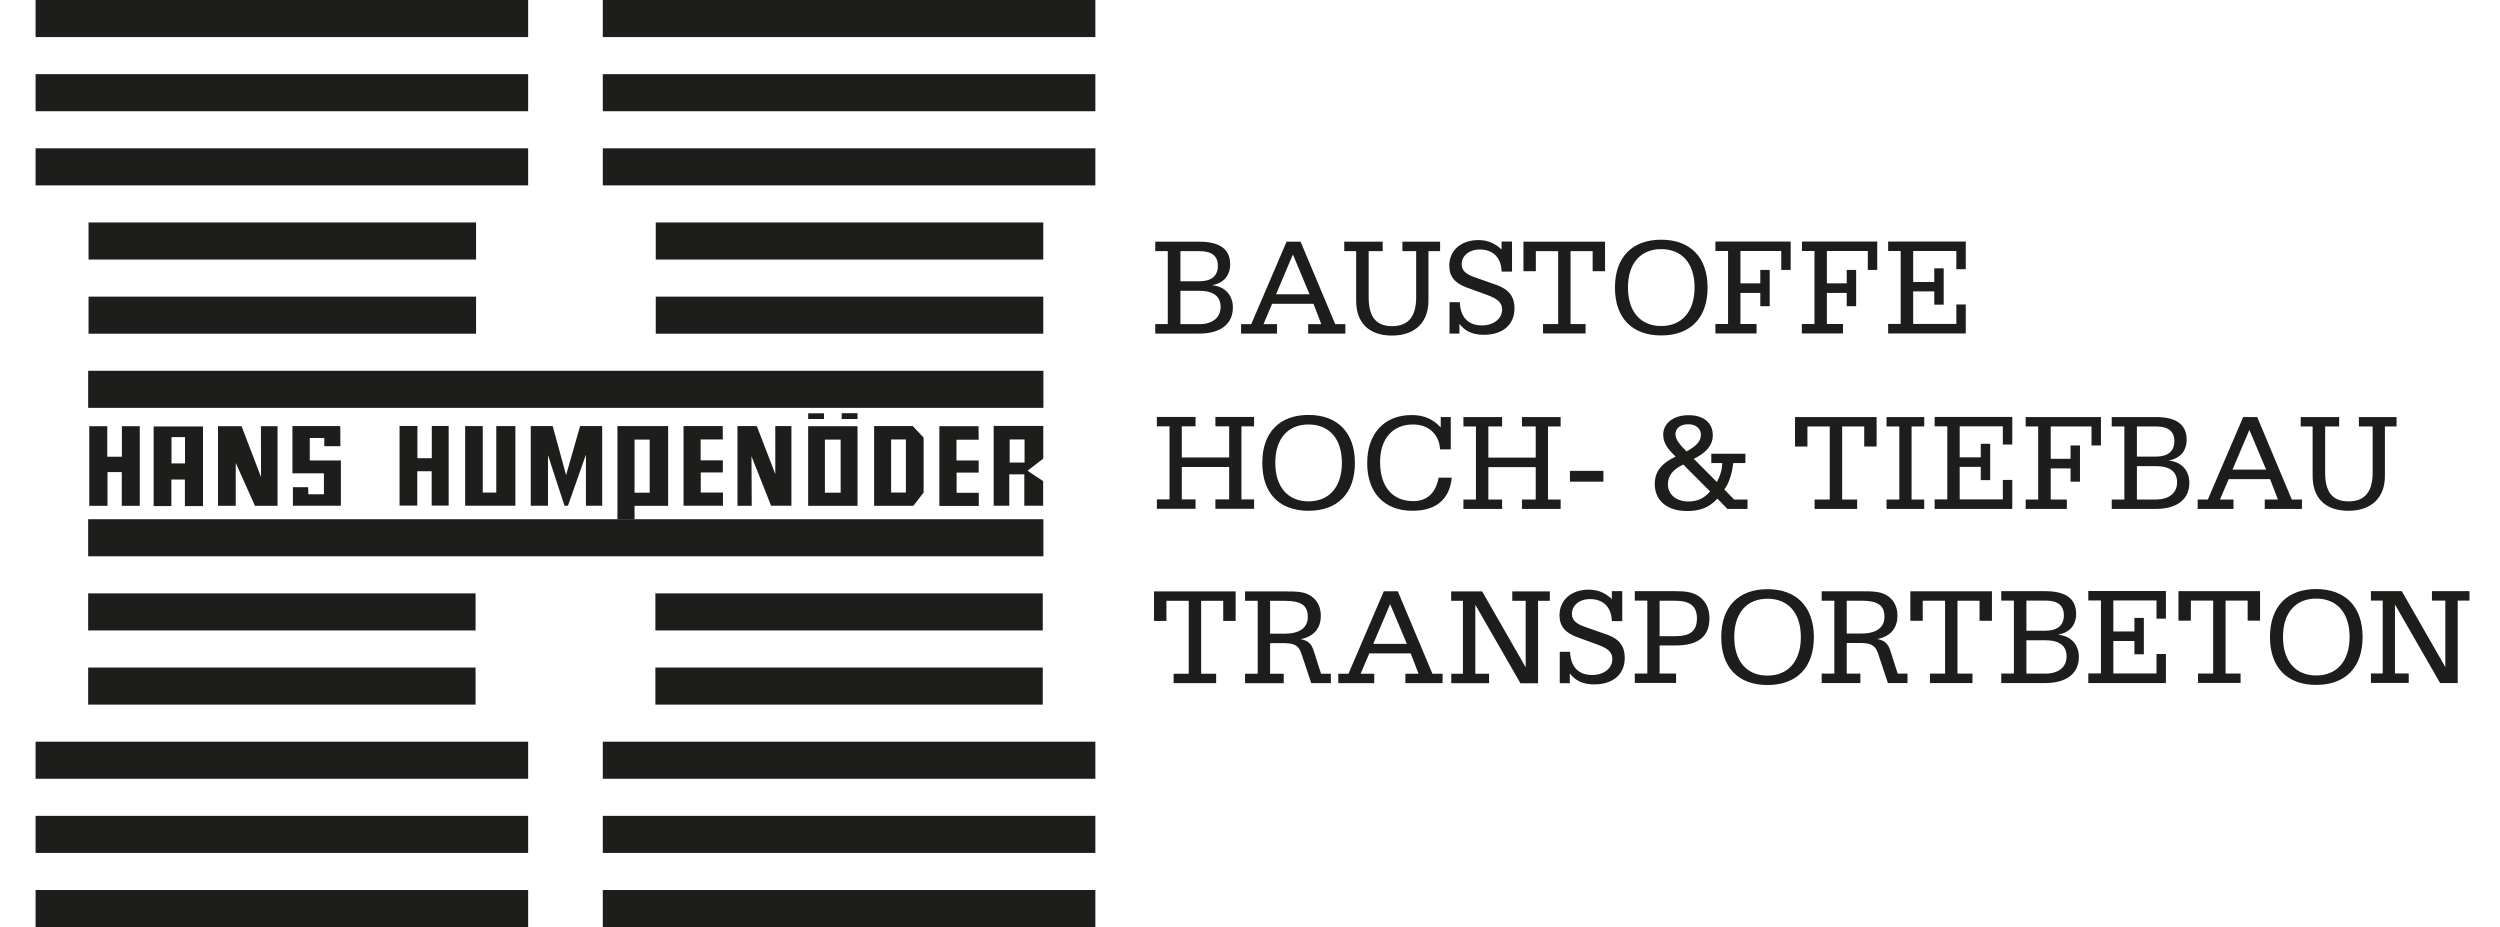
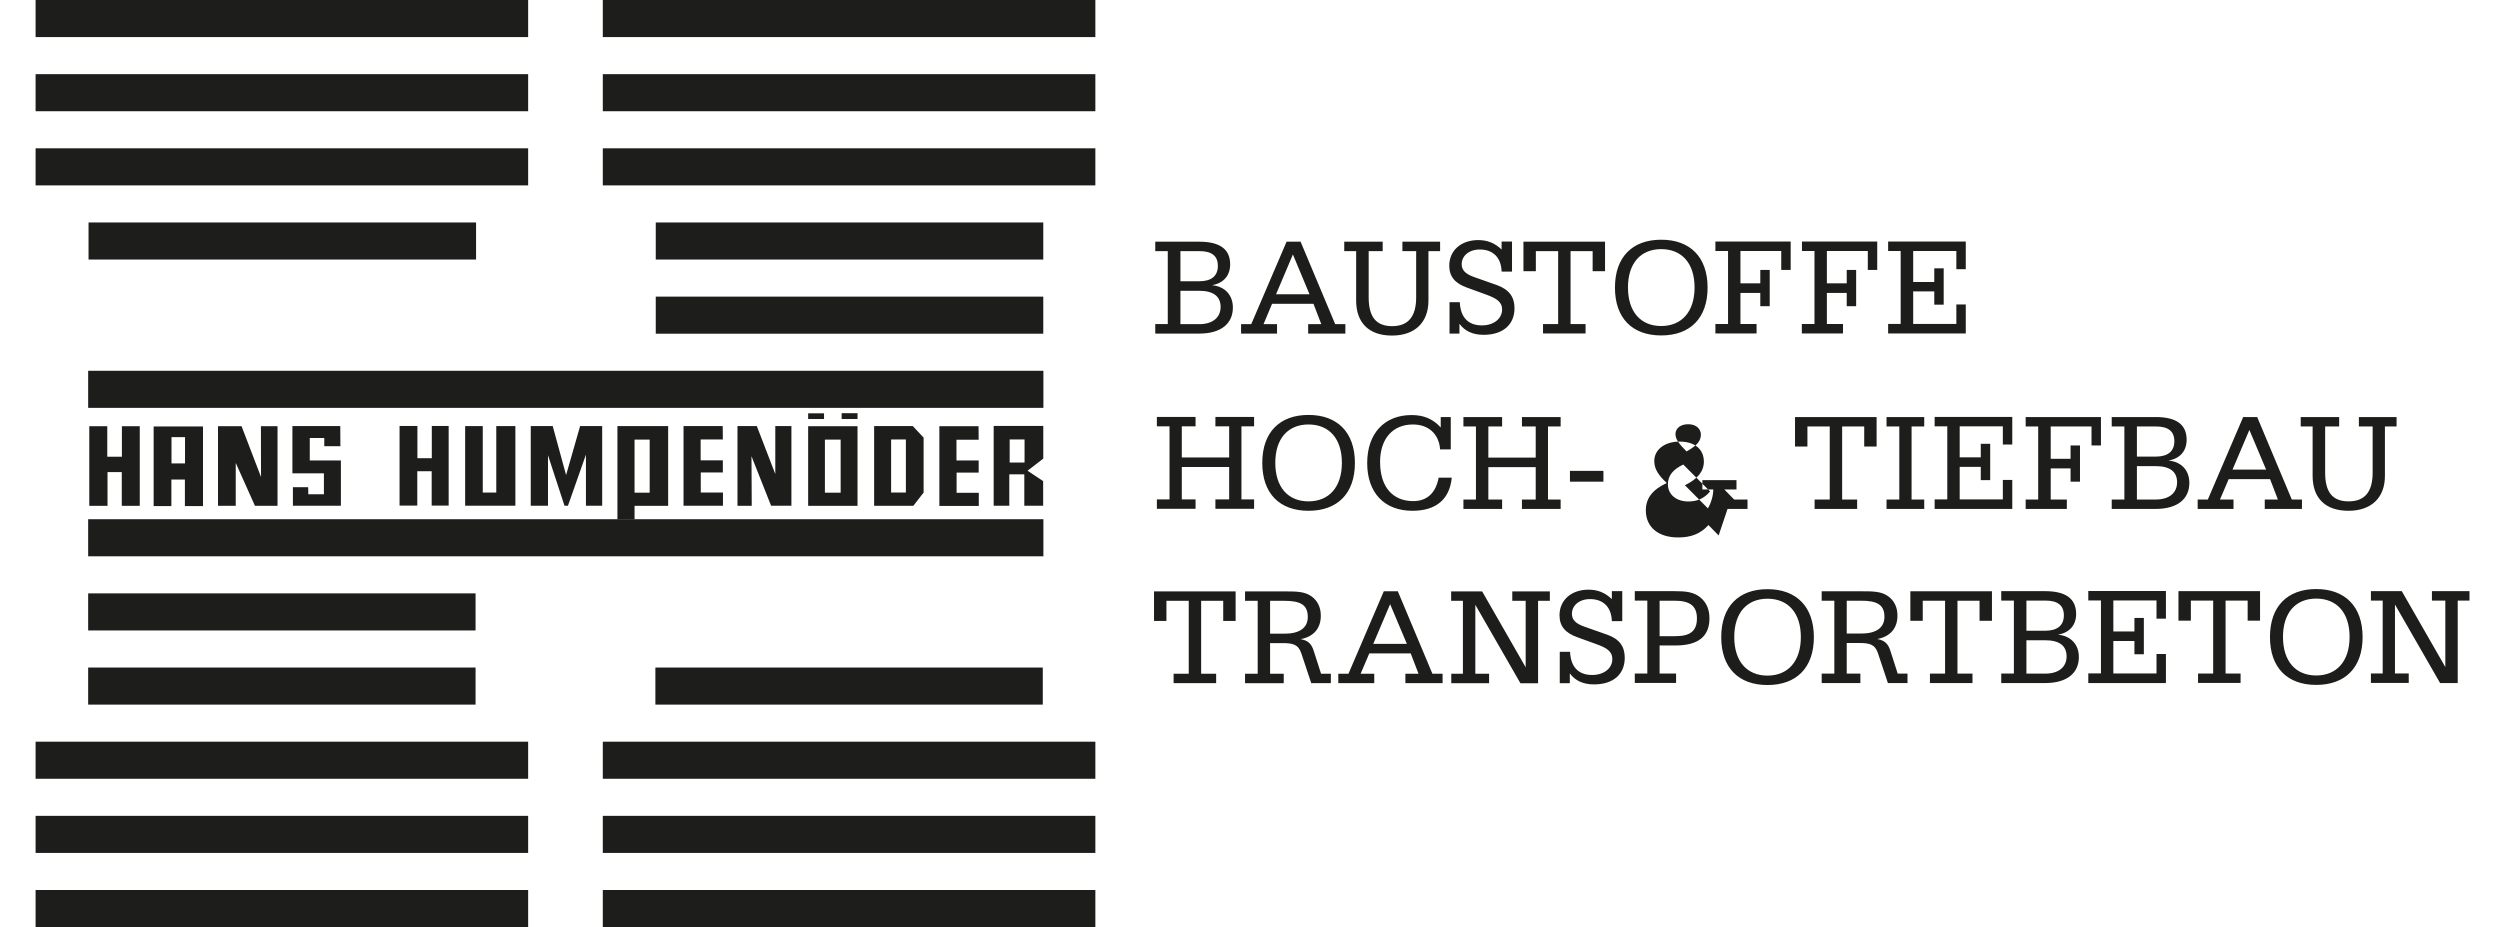
<svg xmlns="http://www.w3.org/2000/svg" id="Ebene_1" data-name="Ebene 1" viewBox="0 0 201.6 74.76">
  <defs>
    <style>      .cls-1 {        fill: #1d1d1b;      }    </style>
  </defs>
  <path class="cls-1" d="m95.19,26.14v-2.69h1.53c1.12,0,1.71.45,1.71,1.3s-.64,1.39-1.71,1.39h-1.53Zm-2.02.76h3.54c1.76,0,2.71-.81,2.71-2.1,0-1-.64-1.71-1.69-1.8.93-.16,1.47-.77,1.47-1.68,0-1.23-.83-1.83-2.5-1.83h-3.54v.76h1.01v5.88h-1.01v.76h0Zm2.02-6.65h1.53c1,0,1.49.39,1.49,1.19s-.51,1.24-1.49,1.24h-1.53v-2.43h0Zm4.88,6.65h2.91v-.76h-1.09l.69-1.64h3.34l.63,1.64h-1.06v.76h3v-.76h-.82l-2.79-6.65h-1.13l-2.85,6.65h-.82v.76h0Zm2.83-3.17l1.36-3.21,1.34,3.21h-2.7Zm6.46-3.48v3.99c0,1.8,1.04,2.82,2.89,2.82s2.94-1.06,2.94-2.82v-3.99h.94v-.76h-3.04v.76h1.11v3.72c0,1.54-.62,2.33-1.94,2.33s-1.89-.78-1.89-2.33v-3.72h1.13v-.76h-3.1v.76h.97Zm7.52,6.65h.81v-.79c.43.59,1.08.89,1.95.89,1.56,0,2.49-.82,2.49-2.15,0-.92-.45-1.5-1.39-1.85l-1.87-.66c-.68-.24-1-.55-1-1.03,0-.66.57-1.19,1.46-1.19,1.07,0,1.73.65,1.76,1.78h.84v-2.42h-.84v.64c-.55-.52-1.14-.76-1.88-.76-1.4,0-2.34.85-2.34,2.06,0,.89.46,1.42,1.42,1.77l1.54.56c.83.3,1.3.58,1.3,1.21,0,.71-.64,1.28-1.63,1.28-1.12,0-1.73-.67-1.78-1.87h-.83v2.53h0Zm6.98-6.65h1.79v5.88h-1.22v.76h3.43v-.76h-1.21v-5.88h1.78v1.62h1v-2.38h-6.58v2.38h1v-1.62h0Zm6.37,2.94c0,2.46,1.39,3.86,3.73,3.86s3.74-1.4,3.74-3.86-1.41-3.86-3.74-3.86-3.73,1.4-3.73,3.86h0Zm1.05-.01c0-1.95,1.02-3.09,2.68-3.09s2.69,1.14,2.69,3.09-1.03,3.11-2.69,3.11-2.68-1.15-2.68-3.11h0Zm8.07,2.95h-1.02v.76h3.32v-.76h-1.3v-2.51h1.6v1.07h.76v-2.92h-.76v1.08h-1.6v-2.61h3.29v1.53h.76v-2.29h-6.07v.76h1.02v5.88h0Zm6.96,0h-1.01v.76h3.32v-.76h-1.3v-2.51h1.6v1.07h.76v-2.92h-.76v1.08h-1.6v-2.61h3.3v1.53h.76v-2.29h-6.07v.76h1.01v5.88h0Zm5.95.76h6.26v-2.34h-.76v1.57h-3.48v-2.62h1.7v1.07h.76v-2.93h-.76v1.1h-1.7v-2.5h3.48v1.47h.76v-2.23h-6.26v.76h1.01v5.88h-1.01v.76h0Z" />
  <path class="cls-1" d="m94.07,48.45h1.79v5.88h-1.22v.76h3.43v-.76h-1.21v-5.88h1.78v1.62h1v-2.38h-6.58v2.38h1v-1.62h0Zm8.35,0h1.16c1.3,0,1.88.33,1.88,1.3,0,.87-.65,1.35-1.88,1.35h-1.16v-2.65h0Zm0,5.88v-2.47h.99c.84,0,1.29.1,1.53.83l.8,2.4h1.58v-.76h-.79l-.58-1.81c-.18-.58-.44-.87-1.07-.98,1.07-.2,1.63-.88,1.63-1.89,0-.67-.26-1.21-.75-1.56-.55-.4-1.25-.4-2.18-.4h-3.18v.76h1.02v5.88h-1.02v.76h3.12v-.76h-1.11Zm5.49.76h2.91v-.76h-1.1l.7-1.64h3.34l.63,1.64h-1.06v.76h3v-.76h-.82l-2.79-6.65h-1.13l-2.85,6.65h-.82v.76h0Zm2.83-3.17l1.36-3.2,1.35,3.2h-2.7Zm7.24,2.41h-.95v.76h3.05v-.76h-1.11v-5.56l3.64,6.33h1.42v-6.65h.95v-.76h-3.03v.76h1.08v5.36l-3.51-6.12h-2.5v.76h.95v5.88h0Zm7.8.76h.81v-.79c.43.59,1.08.89,1.95.89,1.56,0,2.48-.82,2.48-2.15,0-.92-.44-1.51-1.39-1.85l-1.87-.66c-.69-.24-1-.55-1-1.03,0-.66.57-1.19,1.46-1.19,1.07,0,1.73.65,1.76,1.78h.84v-2.42h-.84v.64c-.55-.52-1.14-.76-1.88-.76-1.4,0-2.34.85-2.34,2.06,0,.89.46,1.42,1.42,1.77l1.54.56c.83.29,1.3.58,1.3,1.21,0,.71-.64,1.28-1.63,1.28-1.12,0-1.73-.67-1.78-1.87h-.83v2.53h0Zm8.05-6.65h1.2c1.22,0,1.81.4,1.81,1.43s-.56,1.43-1.74,1.43h-1.27v-2.85h0Zm0,5.88v-2.27h1.27c1.84,0,2.75-.72,2.75-2.19,0-.7-.23-1.24-.68-1.64-.56-.49-1.23-.55-2.14-.55h-3.2v.76h1.01v5.88h-1.01v.76h3.33v-.76h-1.31Zm4.97-2.94c0,2.46,1.39,3.86,3.73,3.86s3.74-1.4,3.74-3.86-1.41-3.87-3.74-3.87-3.73,1.4-3.73,3.87h0Zm1.05-.01c0-1.95,1.02-3.09,2.68-3.09s2.69,1.14,2.69,3.09-1.03,3.11-2.69,3.11-2.68-1.15-2.68-3.11h0Zm9.07-2.93h1.16c1.3,0,1.88.33,1.88,1.3,0,.87-.65,1.35-1.88,1.35h-1.16v-2.65h0Zm0,5.88v-2.47h.99c.84,0,1.29.1,1.53.83l.8,2.4h1.58v-.76h-.79l-.58-1.81c-.18-.58-.45-.87-1.07-.98,1.07-.2,1.63-.88,1.63-1.89,0-.67-.26-1.21-.75-1.56-.55-.4-1.25-.4-2.18-.4h-3.18v.76h1.02v5.88h-1.02v.76h3.12v-.76h-1.11Zm6.14-5.88h1.79v5.88h-1.22v.76h3.43v-.76h-1.21v-5.88h1.78v1.62h1v-2.38h-6.58v2.38h1v-1.62h0Zm8.35,5.88v-2.69h1.53c1.12,0,1.71.44,1.71,1.3s-.64,1.39-1.71,1.39h-1.53Zm-2.02.76h3.54c1.76,0,2.71-.81,2.71-2.1,0-1-.64-1.71-1.69-1.8.94-.16,1.47-.77,1.47-1.67,0-1.23-.83-1.84-2.5-1.84h-3.54v.76h1.02v5.88h-1.02v.76h0Zm2.02-6.65h1.53c1,0,1.49.39,1.49,1.19s-.51,1.24-1.49,1.24h-1.53v-2.43h0Zm4.99,6.65h6.26v-2.34h-.76v1.57h-3.48v-2.62h1.7v1.07h.76v-2.93h-.76v1.09h-1.7v-2.5h3.48v1.47h.76v-2.23h-6.26v.76h1.02v5.88h-1.02v.76h0Zm8.28-6.65h1.79v5.88h-1.22v.76h3.43v-.76h-1.21v-5.88h1.78v1.62h1v-2.38h-6.58v2.38h1v-1.62h0Zm6.37,2.94c0,2.46,1.39,3.86,3.73,3.86s3.74-1.4,3.74-3.86-1.41-3.87-3.74-3.87-3.73,1.4-3.73,3.87h0Zm1.05-.01c0-1.95,1.02-3.09,2.68-3.09s2.69,1.14,2.69,3.09-1.03,3.11-2.69,3.11-2.68-1.15-2.68-3.11h0Zm8.04,2.95h-.95v.76h3.05v-.76h-1.11v-5.56l3.64,6.33h1.42v-6.65h.95v-.76h-3.03v.76h1.08v5.36l-3.51-6.12h-2.49v.76h.95v5.88h0Z" />
  <polygon class="cls-1" points="2.87 2.99 42.59 2.99 42.59 0 2.87 0 2.87 2.99 2.87 2.99" />
  <polygon class="cls-1" points="2.87 8.97 42.59 8.97 42.59 5.98 2.87 5.98 2.87 8.97 2.87 8.97" />
  <polygon class="cls-1" points="2.87 14.95 42.59 14.95 42.59 11.96 2.87 11.96 2.87 14.95 2.87 14.95" />
  <polygon class="cls-1" points="7.14 20.93 38.39 20.93 38.39 17.94 7.14 17.94 7.14 20.93 7.14 20.93" />
-   <polygon class="cls-1" points="7.14 26.91 38.39 26.91 38.39 23.92 7.14 23.92 7.14 26.91 7.14 26.91" />
  <polygon class="cls-1" points="7.11 32.89 84.14 32.89 84.14 29.9 7.11 29.9 7.11 32.89 7.11 32.89" />
  <polygon class="cls-1" points="7.11 44.86 84.14 44.86 84.14 41.87 7.11 41.87 7.11 44.86 7.11 44.86" />
  <polygon class="cls-1" points="7.11 50.84 38.35 50.84 38.35 47.85 7.11 47.85 7.11 50.84 7.11 50.84" />
  <polygon class="cls-1" points="7.11 56.82 38.35 56.82 38.35 53.83 7.11 53.83 7.11 56.82 7.11 56.82" />
  <polygon class="cls-1" points="2.87 62.8 42.59 62.8 42.59 59.81 2.87 59.81 2.87 62.8 2.87 62.8" />
  <polygon class="cls-1" points="2.87 68.78 42.59 68.78 42.59 65.79 2.87 65.79 2.87 68.78 2.87 68.78" />
  <polygon class="cls-1" points="2.87 74.76 42.59 74.76 42.59 71.77 2.87 71.77 2.87 74.76 2.87 74.76" />
  <polygon class="cls-1" points="48.61 2.99 88.33 2.99 88.33 0 48.61 0 48.61 2.99 48.61 2.99" />
  <polygon class="cls-1" points="48.61 8.97 88.33 8.97 88.33 5.98 48.61 5.98 48.61 8.97 48.61 8.97" />
  <polygon class="cls-1" points="48.61 14.95 88.33 14.95 88.33 11.96 48.61 11.96 48.61 14.95 48.61 14.95" />
  <polygon class="cls-1" points="52.88 20.93 84.13 20.93 84.13 17.94 52.88 17.94 52.88 20.93 52.88 20.93" />
  <polygon class="cls-1" points="52.88 26.91 84.13 26.91 84.13 23.92 52.88 23.92 52.88 26.91 52.88 26.91" />
-   <polygon class="cls-1" points="52.85 50.84 84.09 50.84 84.09 47.85 52.85 47.85 52.85 50.84 52.85 50.84" />
  <polygon class="cls-1" points="52.85 56.82 84.09 56.82 84.09 53.83 52.85 53.83 52.85 56.82 52.85 56.82" />
  <polygon class="cls-1" points="48.61 62.8 88.33 62.8 88.33 59.81 48.61 59.81 48.61 62.8 48.61 62.8" />
  <polygon class="cls-1" points="48.61 68.78 88.33 68.78 88.33 65.79 48.61 65.79 48.61 68.78 48.61 68.78" />
  <polygon class="cls-1" points="48.61 74.76 88.33 74.76 88.33 71.77 48.61 71.77 48.61 74.76 48.61 74.76" />
  <polygon class="cls-1" points="11.27 40.79 11.27 34.37 9.83 34.37 9.83 36.83 8.65 36.83 8.65 34.37 7.2 34.37 7.2 40.79 8.67 40.79 8.67 38.07 9.82 38.07 9.82 40.79 11.27 40.79 11.27 40.79" />
  <path class="cls-1" d="m12.38,40.81h1.44v-2.14h1.09v2.14h1.46v-6.42h-3.98v6.42h0Zm1.45-5.56h1.09v2.12h-1.09v-2.12h0Z" />
  <polygon class="cls-1" points="21.05 38.47 19.48 34.37 17.58 34.37 17.58 40.79 19.01 40.79 19.01 37.33 20.56 40.79 22.38 40.79 22.38 34.37 21.04 34.37 21.05 38.47 21.05 38.47" />
  <polygon class="cls-1" points="24.98 35.32 25.18 35.32 26.15 35.32 26.15 35.52 26.15 35.98 27.45 35.98 27.44 34.36 23.58 34.36 23.58 38.17 26.12 38.17 26.12 39.86 25.91 39.86 24.86 39.86 24.86 39.66 24.85 39.29 23.62 39.29 23.62 40.78 27.49 40.78 27.49 37.13 24.98 37.13 24.98 35.32 24.98 35.32" />
  <polygon class="cls-1" points="34.82 36.95 34.61 36.95 33.66 36.95 33.66 34.35 32.22 34.35 32.22 40.77 33.65 40.77 33.65 38 33.85 38 34.81 38 34.81 40.77 36.18 40.77 36.18 34.35 34.82 34.35 34.82 36.95 34.82 36.95" />
  <polygon class="cls-1" points="40.02 39.72 39.81 39.72 38.93 39.72 38.93 34.36 37.51 34.36 37.51 40.78 41.56 40.78 41.56 34.36 40.02 34.36 40.02 39.72 40.02 39.72" />
  <polygon class="cls-1" points="45.65 38.31 44.57 34.36 42.8 34.36 42.8 40.78 44.19 40.78 44.19 36.71 45.52 40.78 45.8 40.78 47.25 36.66 47.25 40.78 48.56 40.78 48.56 34.36 46.78 34.36 45.65 38.31 45.65 38.31" />
  <path class="cls-1" d="m53.88,34.36h-4.09v7.53h1.38v-1.1h2.71v-6.43h0Zm-1.49,5.16v.21h-1.22v-4.28h1.22v4.08h0Z" />
  <polygon class="cls-1" points="56.51 38.1 58.29 38.1 58.29 37.12 56.5 37.12 56.5 35.44 58.29 35.44 58.28 34.36 55.12 34.36 55.12 40.78 58.3 40.78 58.3 39.72 56.51 39.72 56.51 38.1 56.51 38.1" />
  <polygon class="cls-1" points="67.87 33.79 69.15 33.79 69.15 33.32 67.87 33.32 67.87 33.79 67.87 33.79" />
  <polygon class="cls-1" points="65.17 33.79 66.45 33.79 66.45 33.33 65.17 33.33 65.17 33.79 65.17 33.79" />
  <path class="cls-1" d="m65.17,40.79h3.98v-6.42h-3.98v6.42h0Zm1.35-5.34h1.27v4.28h-1.27v-4.28h0Z" />
  <polygon class="cls-1" points="62.52 38.23 61.03 34.36 59.47 34.36 59.47 40.79 60.62 40.79 60.6 36.79 62.18 40.78 63.82 40.78 63.82 34.36 62.52 34.36 62.52 38.23 62.52 38.23" />
  <path class="cls-1" d="m70.49,34.36v6.43h3.16l.83-1.07v-4.43l-.87-.93h-3.12Zm2.56,5.16v.2h-1.19v-4.28h1.19v4.08h0Z" />
  <polygon class="cls-1" points="77.14 38.11 78.92 38.11 78.92 37.13 77.13 37.13 77.13 35.46 78.92 35.46 78.91 34.37 75.75 34.37 75.75 40.8 78.93 40.8 78.93 39.74 77.14 39.74 77.14 38.11 77.14 38.11" />
  <path class="cls-1" d="m80.13,40.78h1.26v-2.53h1.21v2.53h1.52v-1.98l-1.26-.84,1.27-.98v-2.63h-4v6.42h0Zm1.29-5.34h1.2v1.86h-1.2v-1.86h0Z" />
-   <path class="cls-1" d="m93.29,41.03h3.12v-.76h-1.11v-2.61h3.82v2.61h-1.11v.76h3.12v-.76h-1.02v-5.89h1.02v-.76h-3.12v.76h1.11v2.51h-3.82v-2.51h1.11v-.76h-3.12v.76h1.02v5.89h-1.02v.76h0Zm8.5-3.7c0,2.46,1.39,3.86,3.73,3.86s3.74-1.4,3.74-3.86-1.41-3.87-3.74-3.87-3.73,1.4-3.73,3.87h0Zm1.05-.01c0-1.95,1.02-3.09,2.68-3.09s2.69,1.14,2.69,3.09-1.03,3.11-2.69,3.11-2.68-1.15-2.68-3.11h0Zm13.17,1.21c-.23,1.23-.94,1.88-2.05,1.88-1.65,0-2.67-1.14-2.67-3.16,0-1.87,1.02-3.02,2.65-3.02,1.25,0,2.1.76,2.19,2.01h.86v-2.61h-.81v.84c-.63-.69-1.37-1-2.35-1-2.18,0-3.58,1.47-3.58,3.87s1.38,3.85,3.65,3.85c1.91,0,3-.93,3.17-2.67h-1.05Zm2,2.51h3.12v-.76h-1.11v-2.61h3.82v2.61h-1.11v.76h3.12v-.76h-1.02v-5.89h1.02v-.76h-3.12v.76h1.11v2.51h-3.82v-2.51h1.11v-.76h-3.12v.76h1.01v5.89h-1.01v.76h0Zm8.59-2.2h2.7v-.87h-2.7v.87h0Zm9.14-1.38l2.16,2.17c-.46.55-1.02.81-1.75.81-.98,0-1.65-.57-1.65-1.38,0-.7.4-1.2,1.24-1.6h0Zm3.57,3.58h1.61v-.76h-1.08l-.79-.81c.37-.5.61-1.22.72-2.13h.98v-.75h-2.75v.75h.88c-.01.53-.16,1.04-.43,1.53l-1.86-1.87c1.01-.49,1.53-1.11,1.53-1.9,0-.98-.71-1.62-1.95-1.62s-2.05.67-2.05,1.57c0,.64.34,1.15,1.01,1.77-1.14.53-1.69,1.21-1.69,2.21,0,1.32.97,2.18,2.61,2.18,1.03,0,1.8-.29,2.44-1l.82.84h0Zm-3.31-4.64c-.57-.57-.89-.97-.89-1.39,0-.47.4-.8,1.03-.8s1.02.37,1.02.84c0,.55-.38.92-1.15,1.35h0Zm9.76-2.01h1.79v5.89h-1.22v.76h3.43v-.76h-1.21v-5.89h1.78v1.62h1v-2.38h-6.58v2.38h1v-1.62h0Zm6.37,6.65h3.04v-.76h-1.02v-5.89h1.02v-.76h-3.04v.76h1.03v5.89h-1.03v.76h0Zm3.88,0h6.26v-2.34h-.76v1.57h-3.48v-2.62h1.7v1.07h.76v-2.93h-.76v1.09h-1.7v-2.5h3.48v1.47h.76v-2.23h-6.26v.76h1.02v5.89h-1.02v.76h0Zm8.35-.76h-1.01v.76h3.32v-.76h-1.3v-2.51h1.6v1.07h.76v-2.92h-.76v1.08h-1.6v-2.61h3.29v1.53h.76v-2.29h-6.07v.76h1.01v5.89h0Zm7.96,0v-2.69h1.53c1.12,0,1.71.44,1.71,1.3s-.64,1.39-1.71,1.39h-1.53Zm-2.02.76h3.54c1.76,0,2.71-.81,2.71-2.1,0-1.01-.64-1.71-1.69-1.8.94-.16,1.47-.77,1.47-1.68,0-1.23-.83-1.83-2.5-1.83h-3.54v.76h1.02v5.89h-1.02v.76h0Zm2.02-6.65h1.53c1,0,1.49.39,1.49,1.19s-.51,1.24-1.49,1.24h-1.53v-2.43h0Zm4.88,6.65h2.91v-.76h-1.09l.7-1.64h3.34l.63,1.64h-1.06v.76h3v-.76h-.82l-2.79-6.65h-1.13l-2.85,6.65h-.82v.76h0Zm2.83-3.17l1.36-3.2,1.35,3.2h-2.7Zm6.46-3.48v3.99c0,1.8,1.04,2.81,2.89,2.81s2.94-1.06,2.94-2.81v-3.99h.94v-.76h-3.04v.76h1.11v3.72c0,1.54-.62,2.32-1.94,2.32s-1.89-.77-1.89-2.32v-3.72h1.13v-.76h-3.1v.76h.97Z" />
+   <path class="cls-1" d="m93.29,41.03h3.12v-.76h-1.11v-2.61h3.82v2.61h-1.11v.76h3.12v-.76h-1.02v-5.89h1.02v-.76h-3.12v.76h1.11v2.51h-3.82v-2.51h1.11v-.76h-3.12v.76h1.02v5.89h-1.02v.76h0Zm8.5-3.7c0,2.46,1.39,3.86,3.73,3.86s3.74-1.4,3.74-3.86-1.41-3.87-3.74-3.87-3.73,1.4-3.73,3.87h0Zm1.05-.01c0-1.95,1.02-3.09,2.68-3.09s2.69,1.14,2.69,3.09-1.03,3.11-2.69,3.11-2.68-1.15-2.68-3.11h0Zm13.17,1.21c-.23,1.23-.94,1.88-2.05,1.88-1.65,0-2.67-1.14-2.67-3.16,0-1.87,1.02-3.02,2.65-3.02,1.25,0,2.1.76,2.19,2.01h.86v-2.61h-.81v.84c-.63-.69-1.37-1-2.35-1-2.18,0-3.58,1.47-3.58,3.87s1.38,3.85,3.65,3.85c1.91,0,3-.93,3.17-2.67h-1.05Zm2,2.51h3.12v-.76h-1.11v-2.61h3.82v2.61h-1.11v.76h3.12v-.76h-1.02v-5.89h1.02v-.76h-3.12v.76h1.11v2.51h-3.82v-2.51h1.11v-.76h-3.12v.76h1.01v5.89h-1.01v.76h0Zm8.59-2.2h2.7v-.87h-2.7v.87h0Zm9.14-1.38l2.16,2.17c-.46.55-1.02.81-1.75.81-.98,0-1.65-.57-1.65-1.38,0-.7.4-1.2,1.24-1.6h0Zm3.57,3.58h1.61v-.76h-1.08l-.79-.81h.98v-.75h-2.75v.75h.88c-.01.53-.16,1.04-.43,1.53l-1.86-1.87c1.01-.49,1.53-1.11,1.53-1.9,0-.98-.71-1.62-1.95-1.62s-2.05.67-2.05,1.57c0,.64.34,1.15,1.01,1.77-1.14.53-1.69,1.21-1.69,2.21,0,1.32.97,2.18,2.61,2.18,1.03,0,1.8-.29,2.44-1l.82.84h0Zm-3.31-4.64c-.57-.57-.89-.97-.89-1.39,0-.47.4-.8,1.03-.8s1.02.37,1.02.84c0,.55-.38.92-1.15,1.35h0Zm9.76-2.01h1.79v5.89h-1.22v.76h3.43v-.76h-1.21v-5.89h1.78v1.62h1v-2.38h-6.58v2.38h1v-1.62h0Zm6.37,6.65h3.04v-.76h-1.02v-5.89h1.02v-.76h-3.04v.76h1.03v5.89h-1.03v.76h0Zm3.88,0h6.26v-2.34h-.76v1.57h-3.48v-2.62h1.7v1.07h.76v-2.93h-.76v1.09h-1.7v-2.5h3.48v1.47h.76v-2.23h-6.26v.76h1.02v5.89h-1.02v.76h0Zm8.35-.76h-1.01v.76h3.32v-.76h-1.3v-2.51h1.6v1.07h.76v-2.92h-.76v1.08h-1.6v-2.61h3.29v1.53h.76v-2.29h-6.07v.76h1.01v5.89h0Zm7.96,0v-2.69h1.53c1.12,0,1.71.44,1.71,1.3s-.64,1.39-1.71,1.39h-1.53Zm-2.02.76h3.54c1.76,0,2.71-.81,2.71-2.1,0-1.01-.64-1.71-1.69-1.8.94-.16,1.47-.77,1.47-1.68,0-1.23-.83-1.83-2.5-1.83h-3.54v.76h1.02v5.89h-1.02v.76h0Zm2.02-6.65h1.53c1,0,1.49.39,1.49,1.19s-.51,1.24-1.49,1.24h-1.53v-2.43h0Zm4.88,6.65h2.91v-.76h-1.09l.7-1.64h3.34l.63,1.64h-1.06v.76h3v-.76h-.82l-2.79-6.65h-1.13l-2.85,6.65h-.82v.76h0Zm2.83-3.17l1.36-3.2,1.35,3.2h-2.7Zm6.46-3.48v3.99c0,1.8,1.04,2.81,2.89,2.81s2.94-1.06,2.94-2.81v-3.99h.94v-.76h-3.04v.76h1.11v3.72c0,1.54-.62,2.32-1.94,2.32s-1.89-.77-1.89-2.32v-3.72h1.13v-.76h-3.1v.76h.97Z" />
</svg>